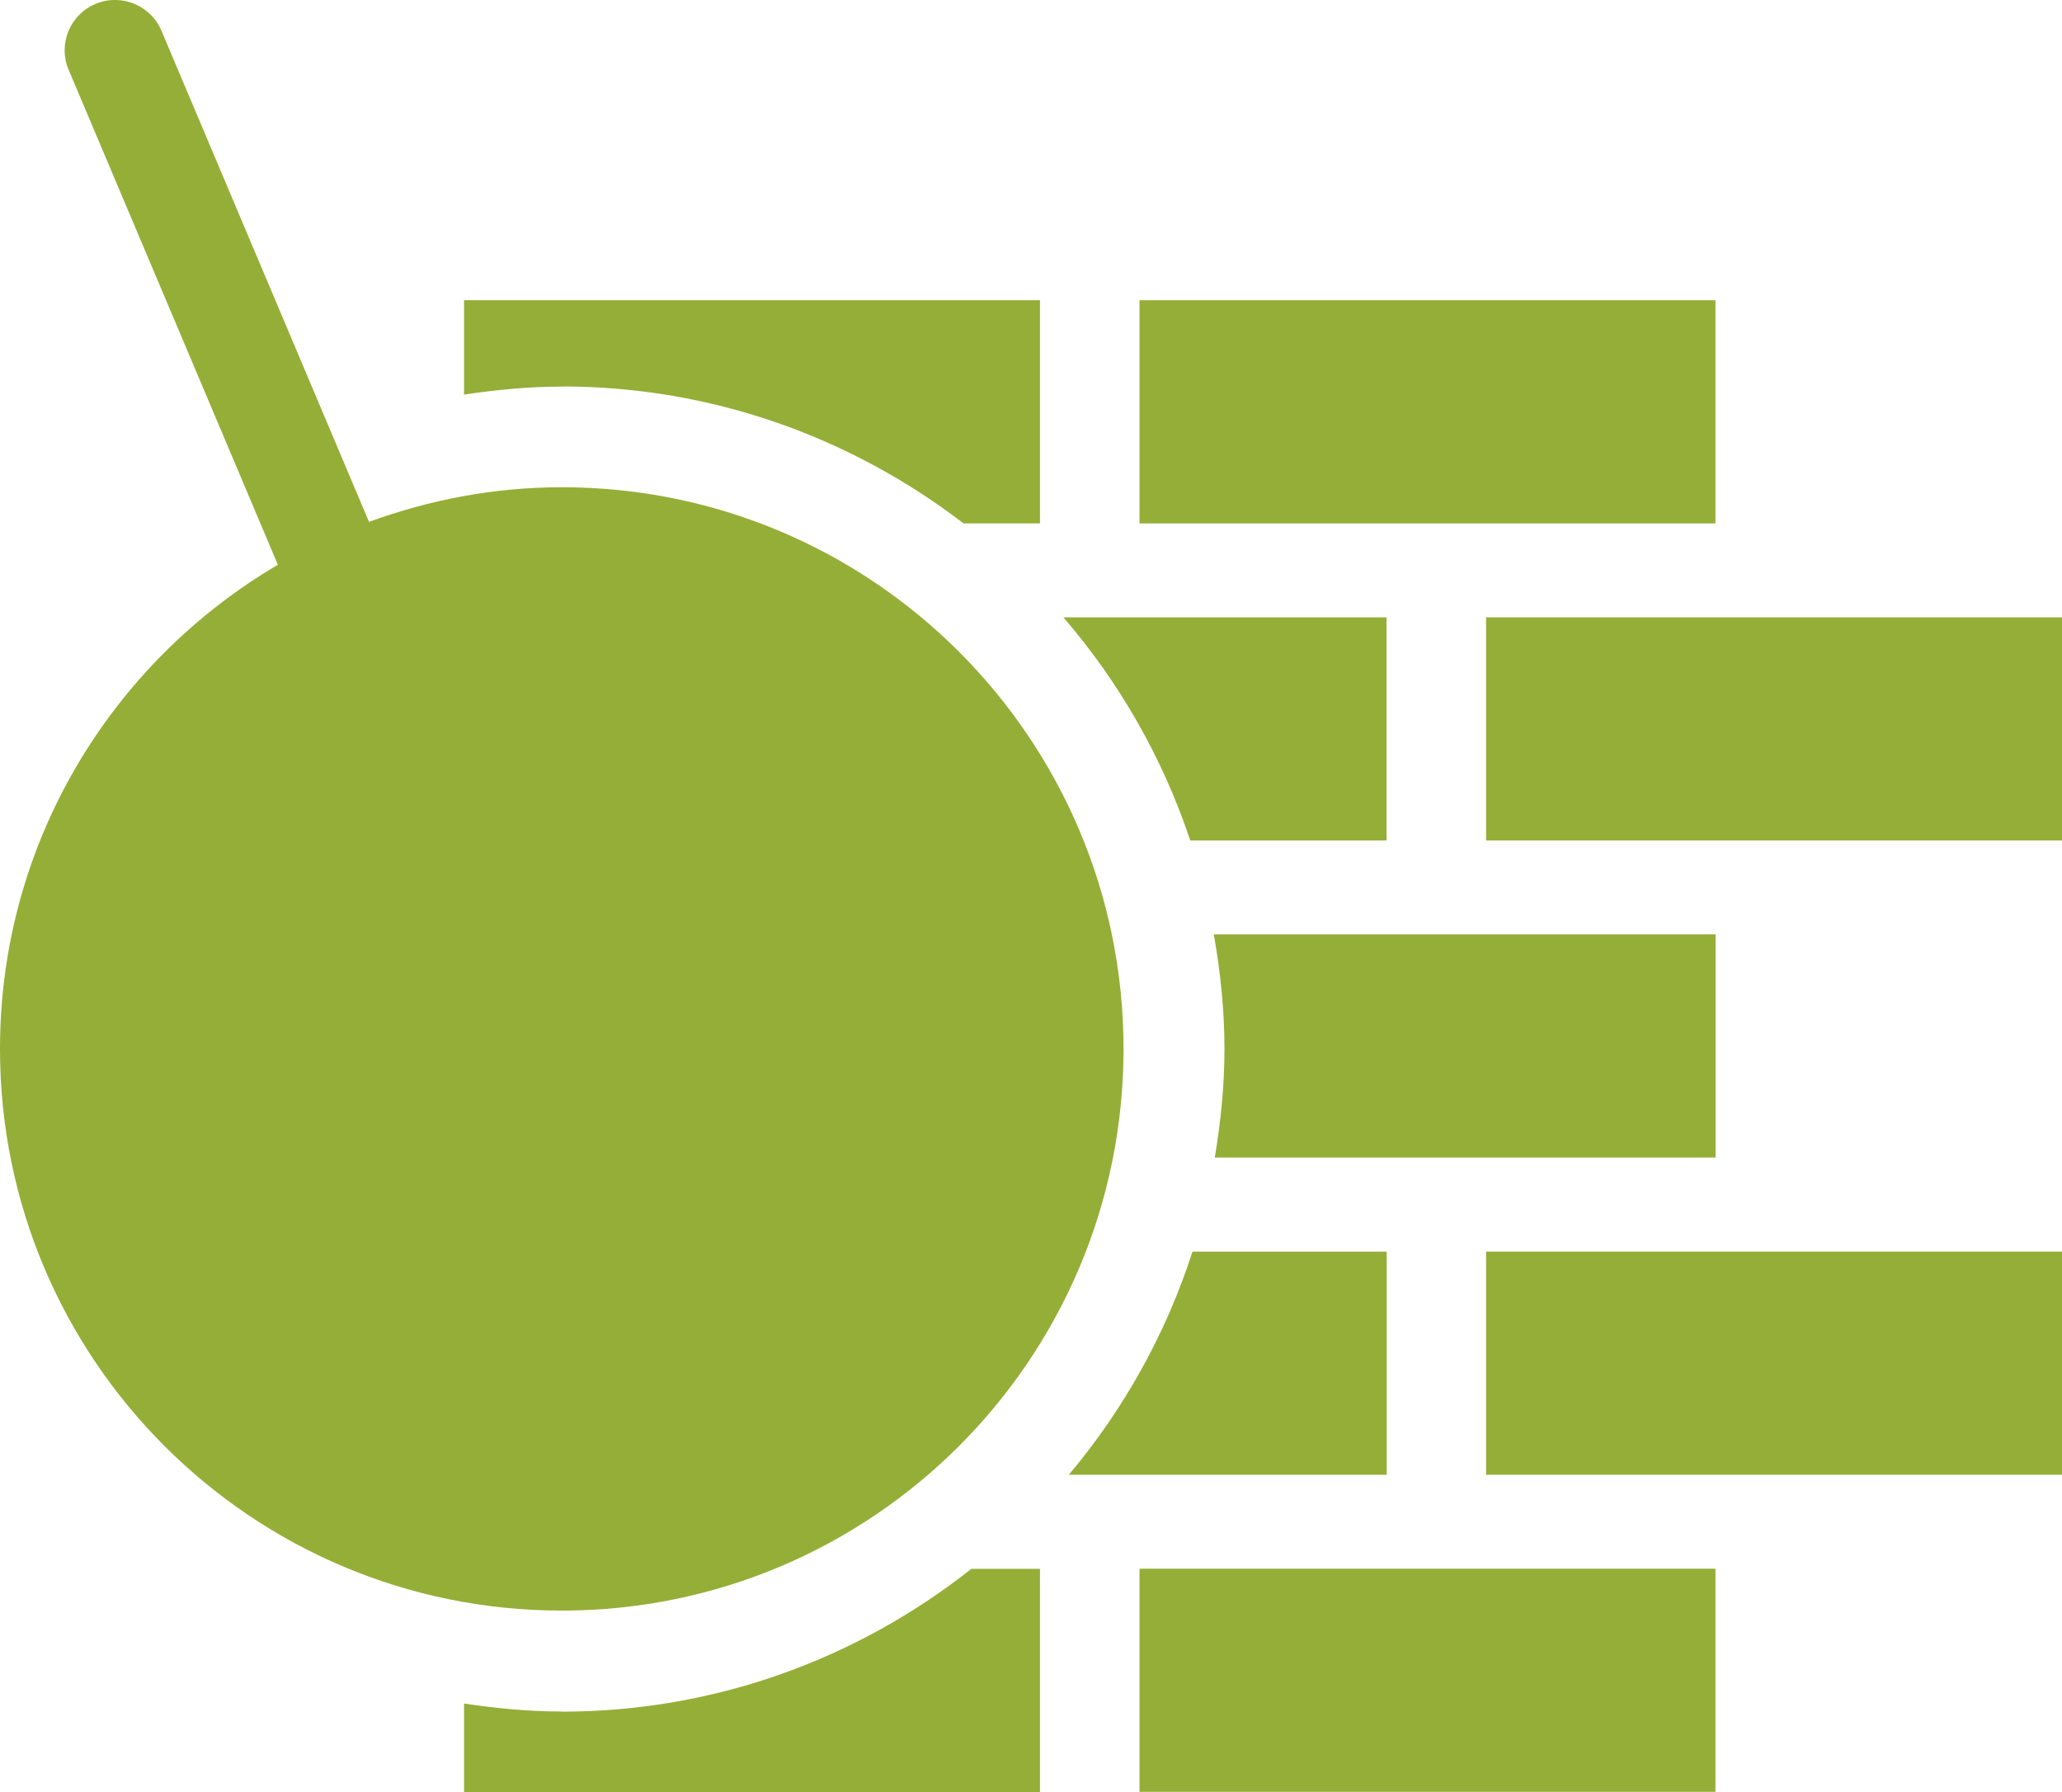
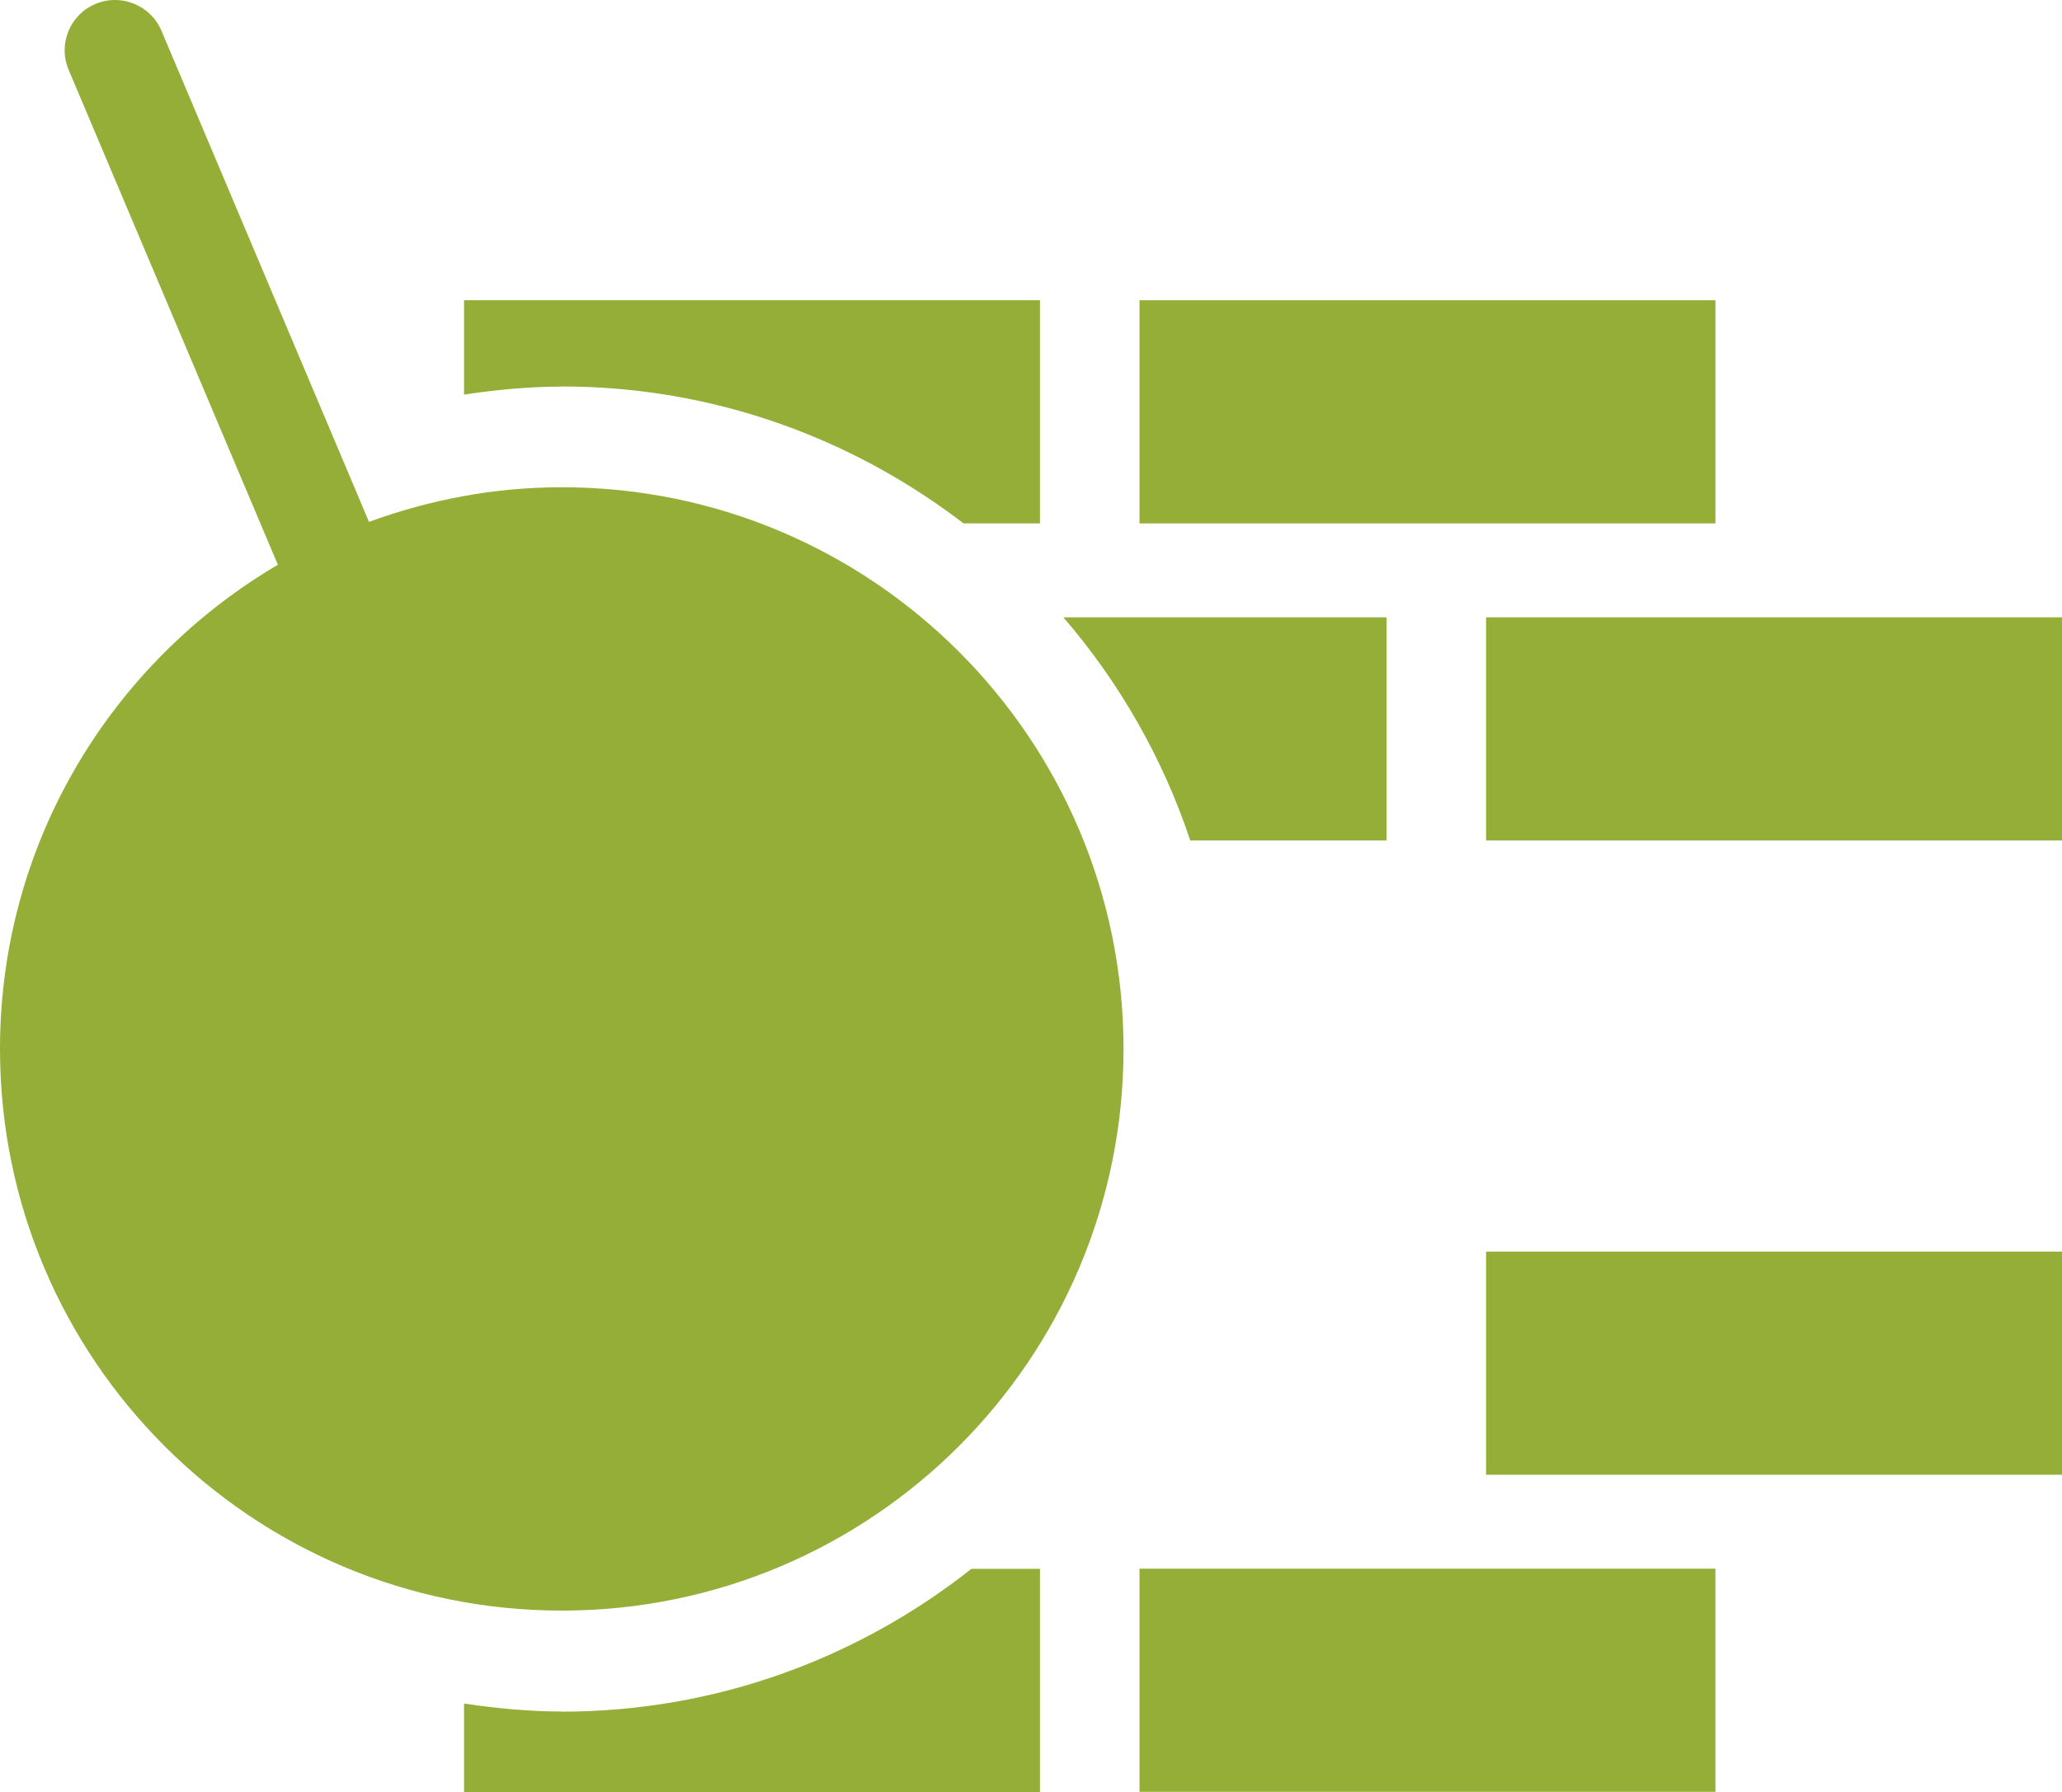
<svg xmlns="http://www.w3.org/2000/svg" id="Laag_2" data-name="Laag 2" viewBox="0 0 147.08 127.83">
  <defs>
    <style>
      .cls-1 {
        fill: #95ae37;
        stroke-width: 0px;
      }
    </style>
  </defs>
  <g id="Laag_1-2" data-name="Laag 1">
    <g>
      <rect class="cls-1" x="81.28" y="21.42" width="41.08" height="15.92" />
      <rect class="cls-1" x="106" y="44.04" width="41.08" height="15.92" />
      <rect class="cls-1" x="106" y="89.29" width="41.08" height="15.92" />
      <rect class="cls-1" x="81.28" y="111.91" width="41.08" height="15.92" />
      <g>
        <path class="cls-1" d="M40.07,27.57c10.78,0,20.7,3.67,28.66,9.77h5.45v-15.92h-41.08v6.73c2.28-.34,4.6-.57,6.97-.57" />
        <path class="cls-1" d="M40.07,34.76c-4.84,0-9.45.9-13.75,2.47L11.52,2.2C10.75.37,8.63-.49,6.81.28c-1.83.77-2.69,2.88-1.91,4.71l14.92,35.3C7.97,47.26,0,60.1,0,74.83c0,22.13,17.94,40.07,40.07,40.07s40.07-17.94,40.07-40.07-17.94-40.07-40.07-40.07" />
        <path class="cls-1" d="M75.85,44.04c3.98,4.62,7.08,10.01,9.05,15.92h14v-15.92h-23.05Z" />
-         <path class="cls-1" d="M86.58,66.66c.47,2.66.76,5.38.76,8.17,0,2.64-.27,5.22-.69,7.75h35.72v-15.92h-35.79Z" />
-         <path class="cls-1" d="M85.06,89.29c-1.9,5.89-4.92,11.28-8.82,15.92h22.67v-15.92h-13.85Z" />
        <path class="cls-1" d="M40.07,122.1c-2.38,0-4.69-.23-6.97-.57v6.31h41.08v-15.92h-4.89c-8.05,6.36-18.19,10.19-29.22,10.19" />
      </g>
    </g>
  </g>
</svg>